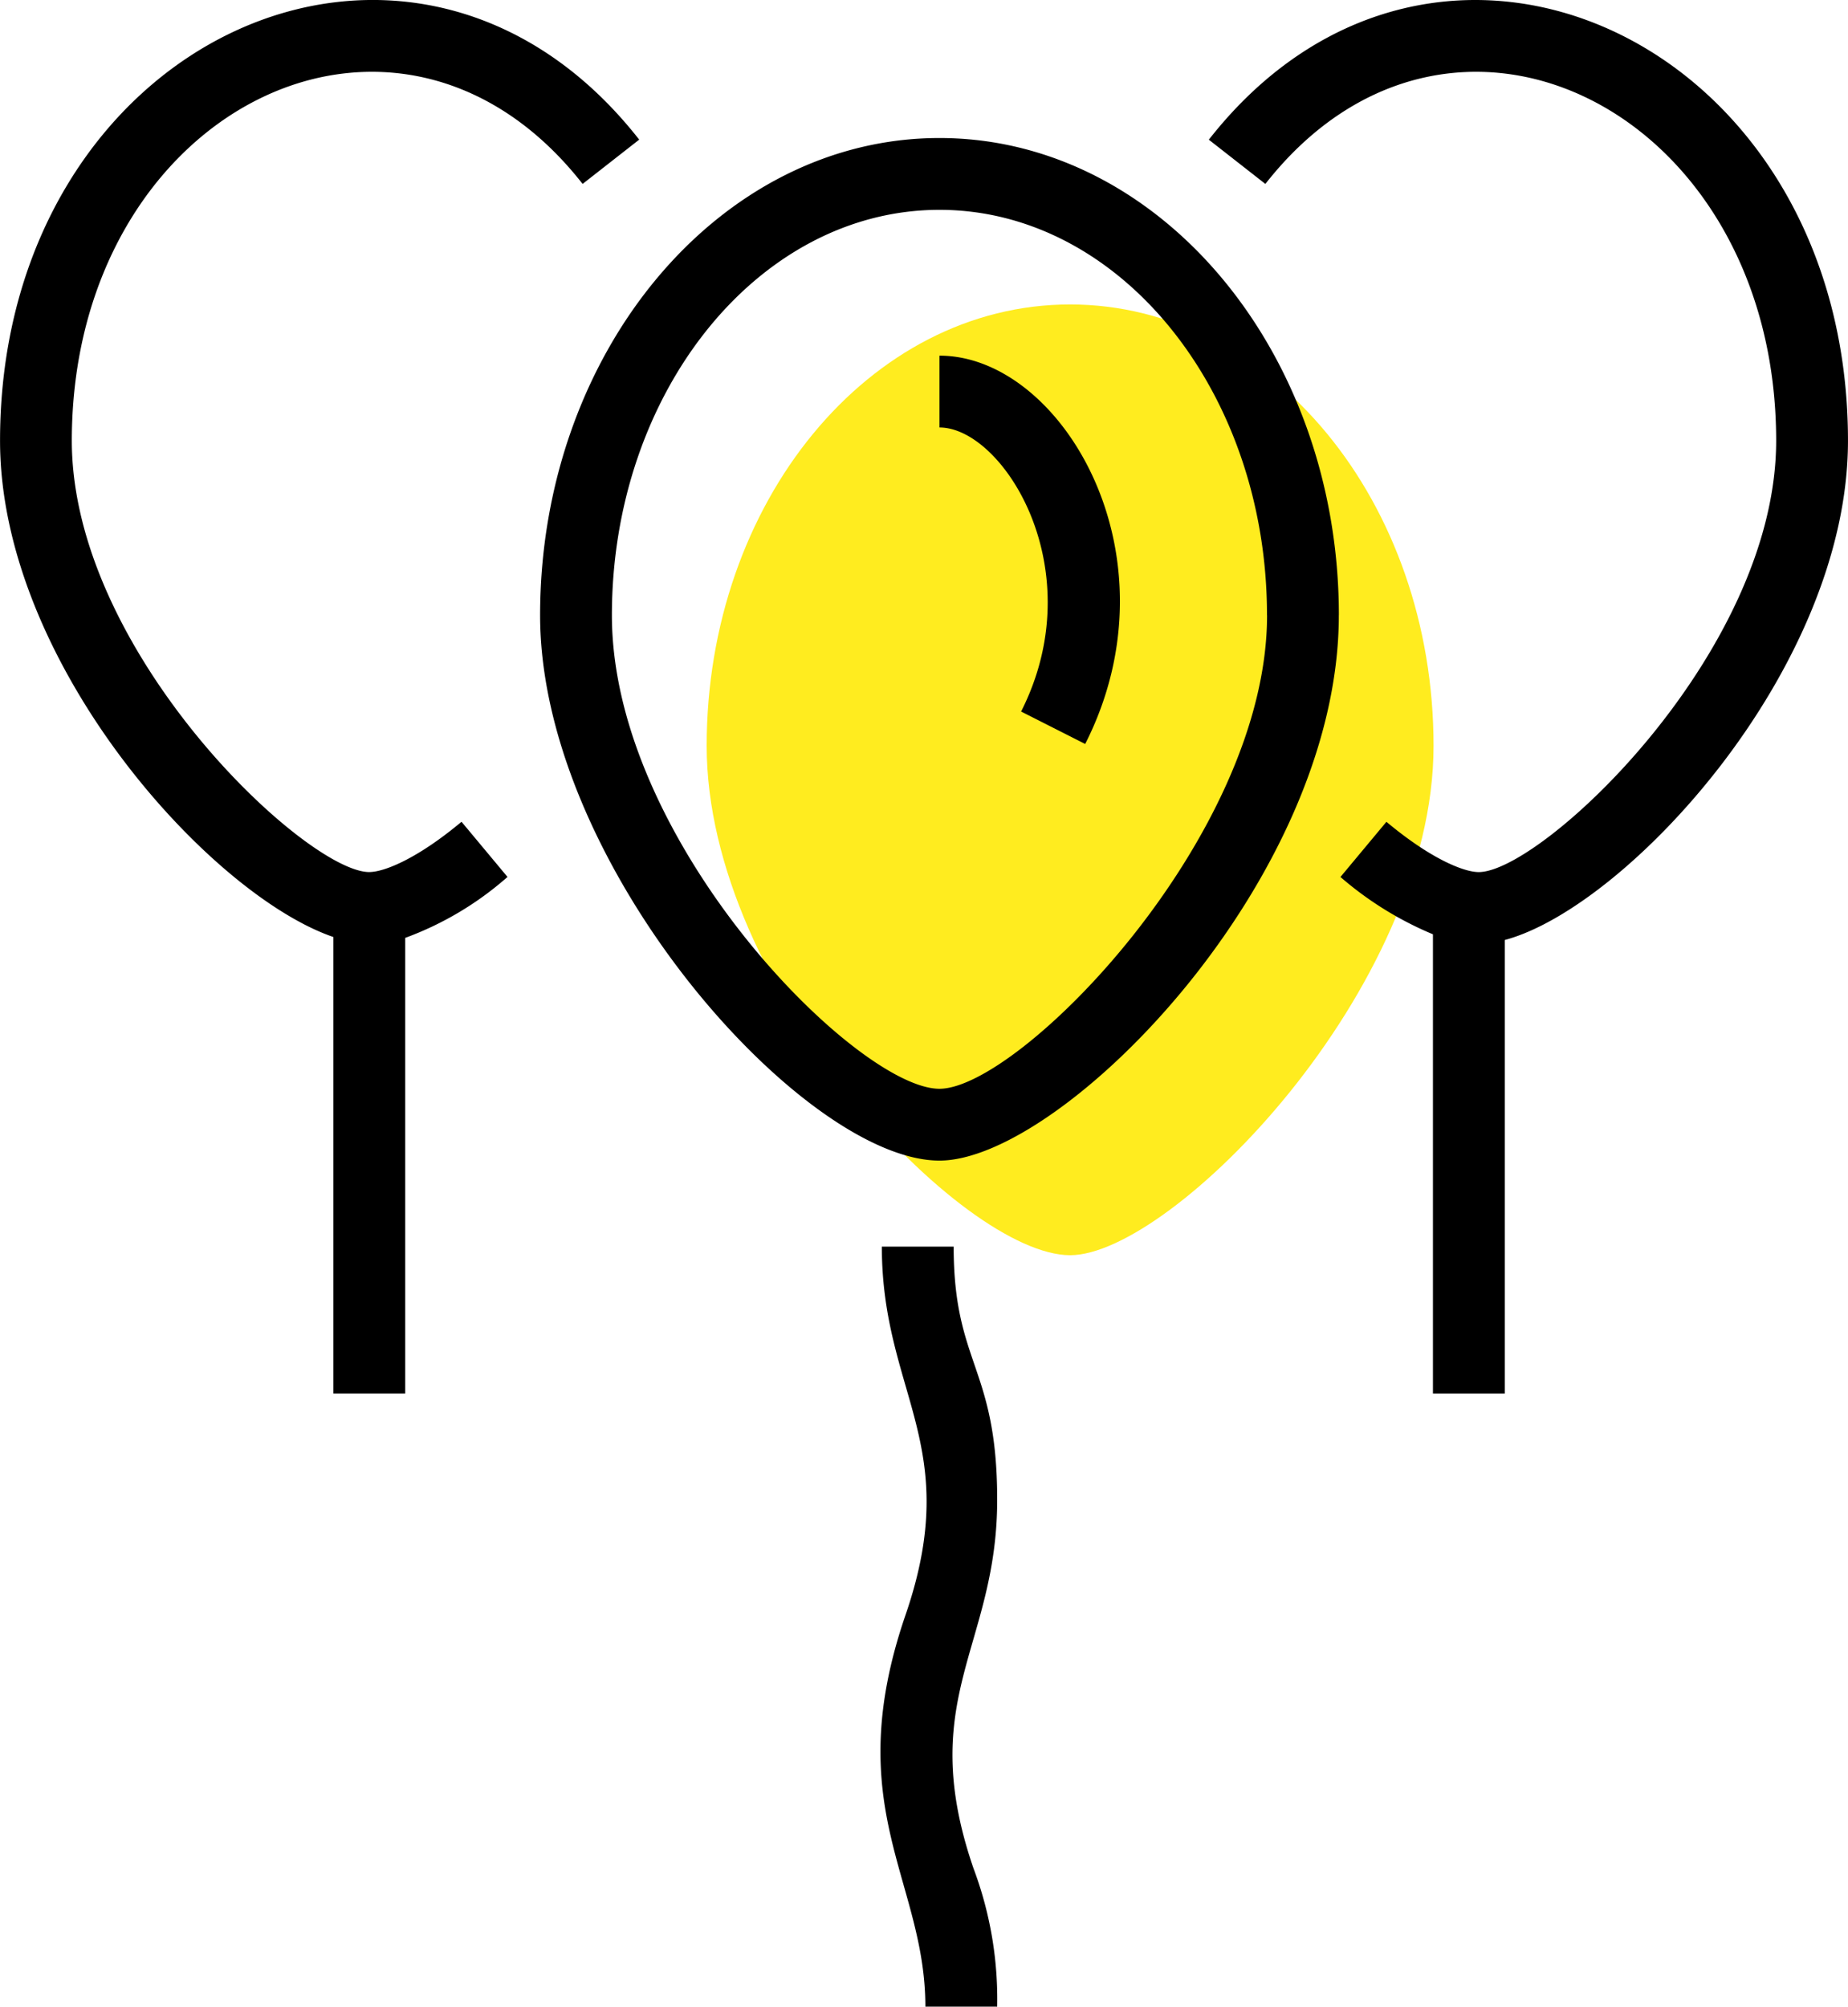
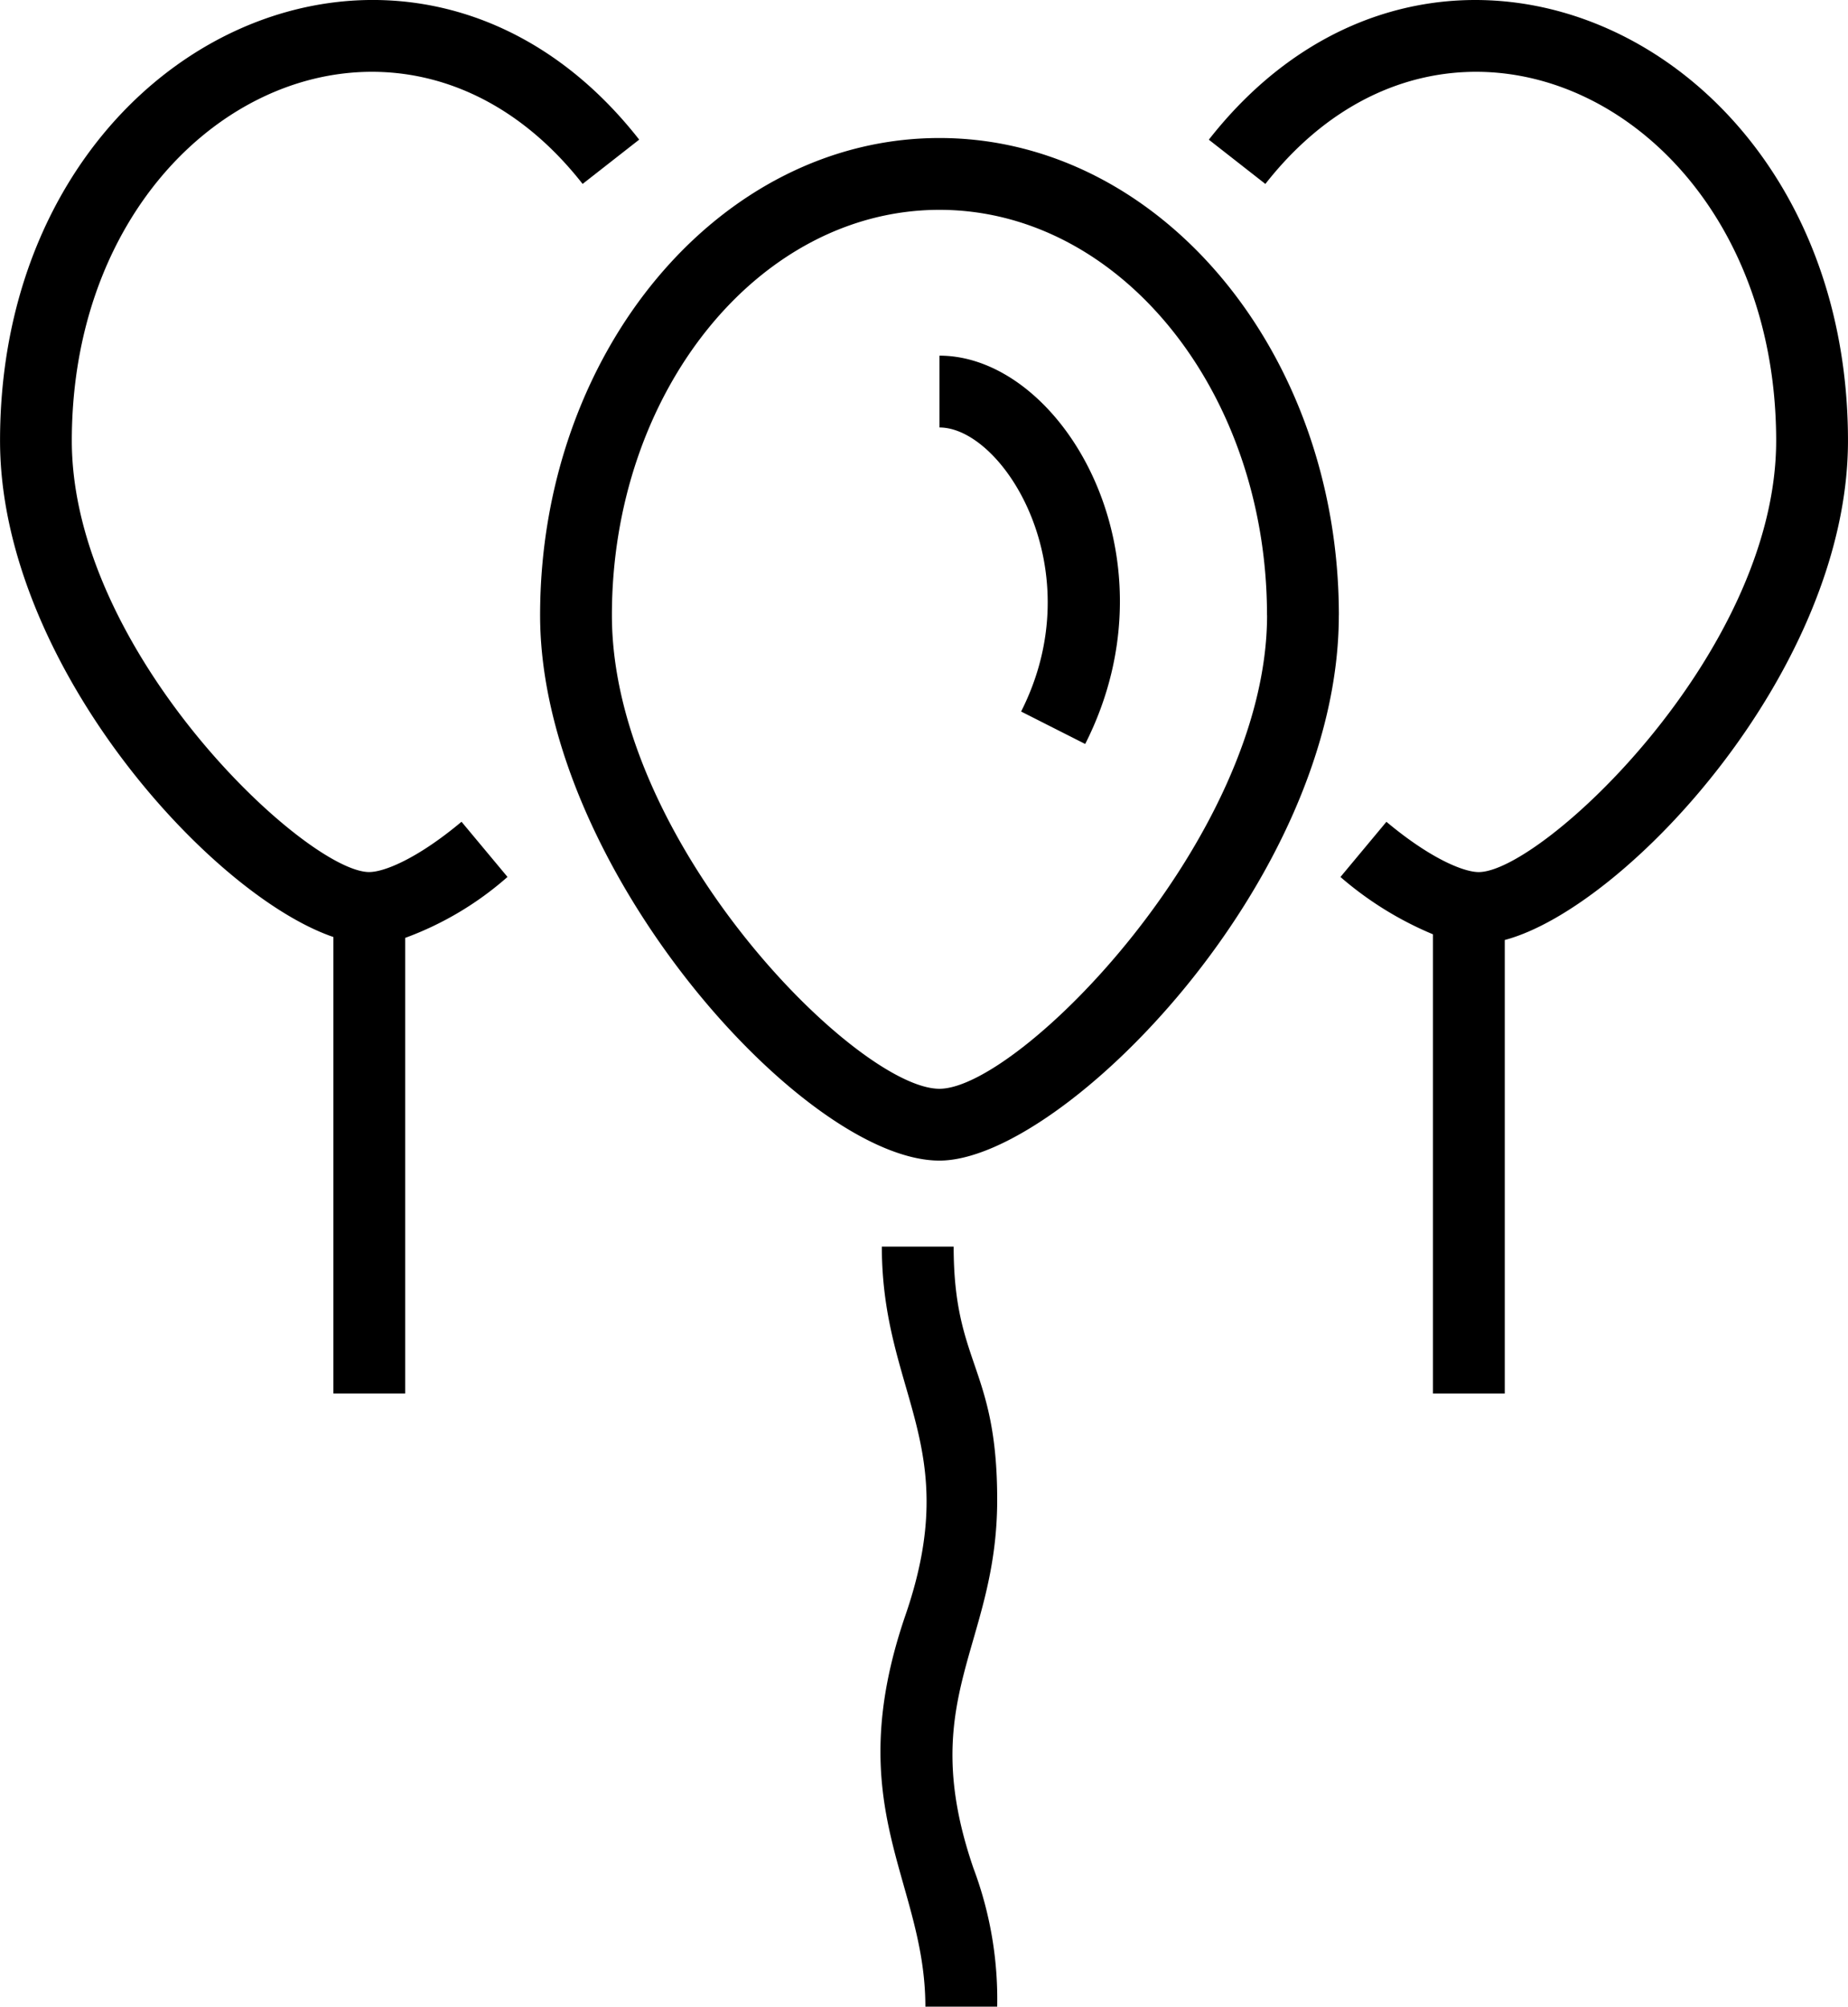
<svg xmlns="http://www.w3.org/2000/svg" width="84.916" height="92.203" viewBox="0 0 84.916 92.203">
  <defs>
    <style>.a{fill:#ffec1f;}</style>
  </defs>
  <g transform="translate(4584.793 -3488.731)">
-     <path class="a" d="M-4518.921,3523c0,11.2-12.035,23.406-16.7,23.406-4.924,0-16.7-12.207-16.7-23.406s7.477-20.28,16.7-20.28S-4518.921,3511.8-4518.921,3523Z" />
    <path d="M-4538.972,3557.645c0,6.765-3.777,9.109-1.09,16.931a17.1,17.1,0,0,1,1.09,6.358h-3.3c0-5.818-3.959-9.129-.911-18,2.69-7.826-1.089-10.148-1.089-16.922h3.3C-4540.972,3551.441-4538.972,3551.517-4538.972,3557.645Zm-28.853-28.844c-2.888,0-13.668-10.075-13.668-19.819,0-15.192,14.952-22.674,23.471-11.8l2.6-2.035c-10.4-13.28-29.369-4.621-29.369,13.834,0,10.2,9.635,20.863,15.318,22.805v20.972h3.3v-20.933a14.812,14.812,0,0,0,4.7-2.8l-2.113-2.535C-4565.631,3528.2-4567.148,3528.8-4567.825,3528.8Zm26.2-23.728v3.3c2.926,0,7.058,6.528,3.752,13.052l2.945,1.491C-4530.543,3514.262-4536,3505.073-4541.623,3505.073Zm18.351,11.929c0,12.216-12.732,25.057-18.35,25.057-6.222,0-18.351-13.527-18.351-25.057,0-12.092,8.232-21.929,18.351-21.929S-4523.272,3504.91-4523.272,3517Zm-3.3,0c0-10.273-6.752-18.629-15.051-18.629s-15.051,8.356-15.051,18.629c0,10.446,11.283,21.757,15.051,21.757C-4537.958,3538.759-4526.571,3527.2-4526.571,3517Zm-2.675-21.854,2.6,2.035c8.52-10.876,23.471-3.392,23.471,11.8,0,9.744-10.78,19.819-13.669,19.819-.677,0-2.194-.6-4.24-2.31l-2.112,2.535a15.722,15.722,0,0,0,4.25,2.634v21.1h3.3v-20.838c5.607-1.5,15.771-12.465,15.771-22.939C-4499.877,3490.527-4518.843,3481.868-4529.246,3495.148Z" />
  </g>
</svg>